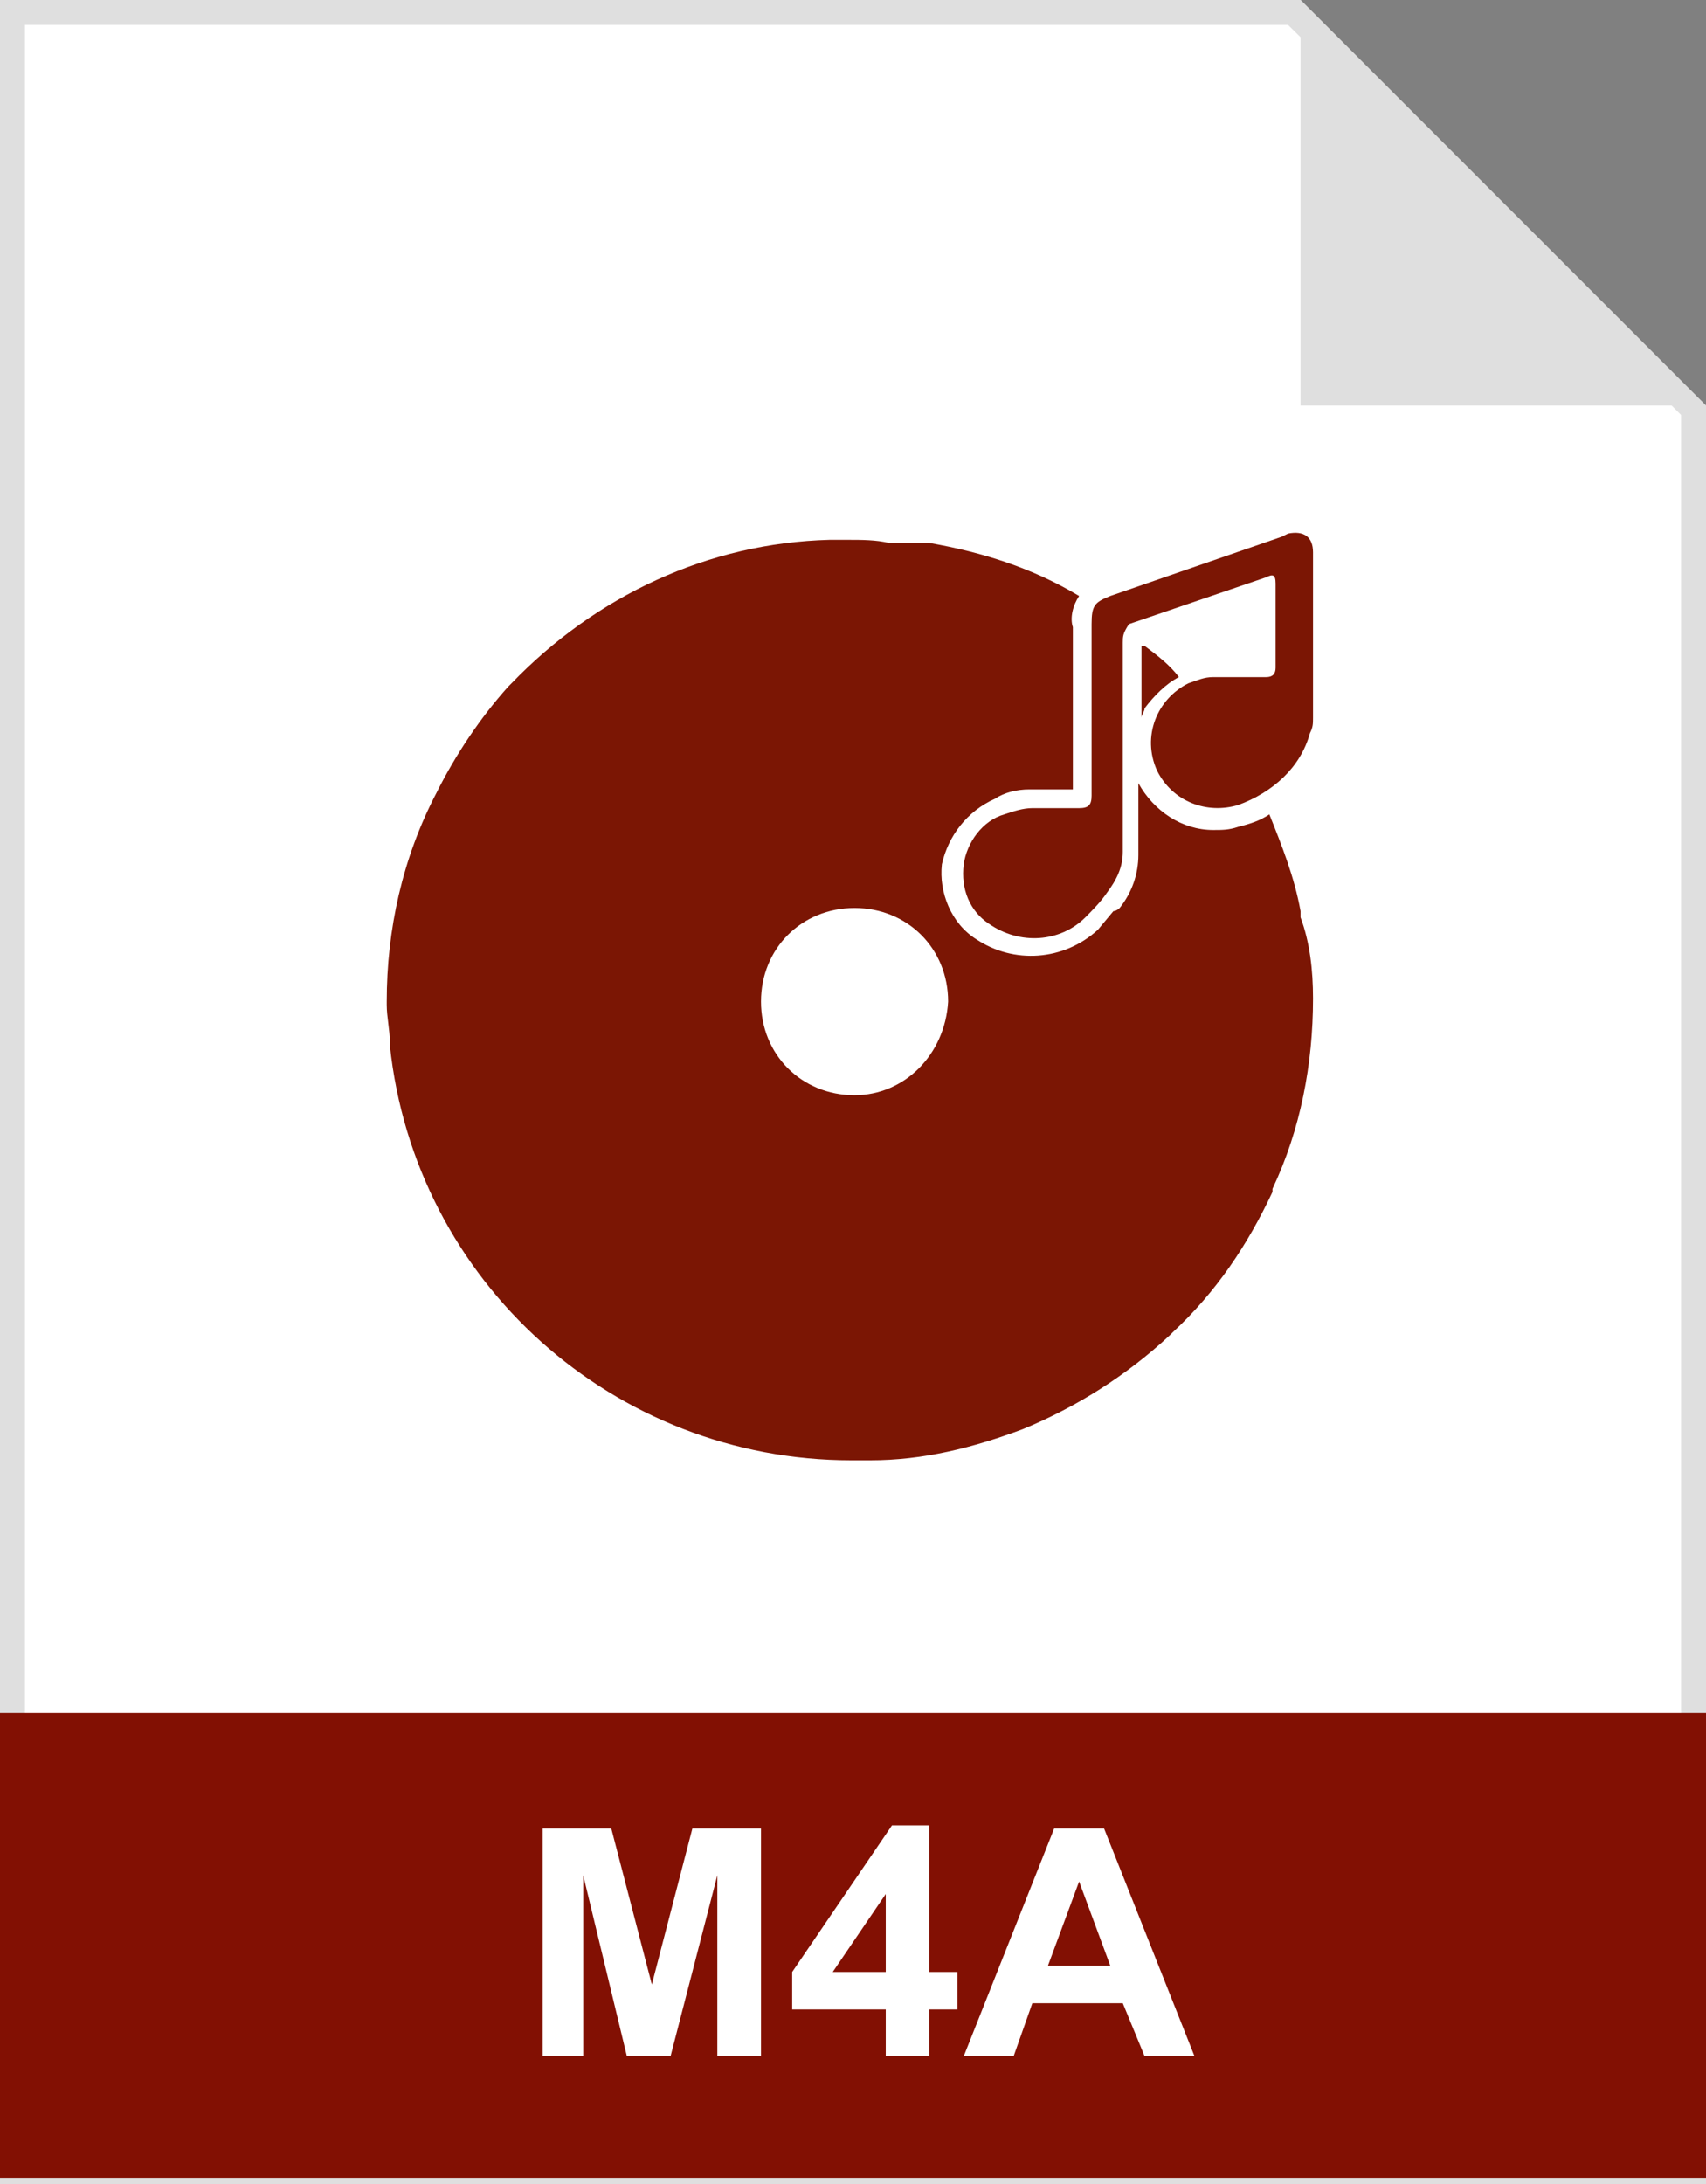
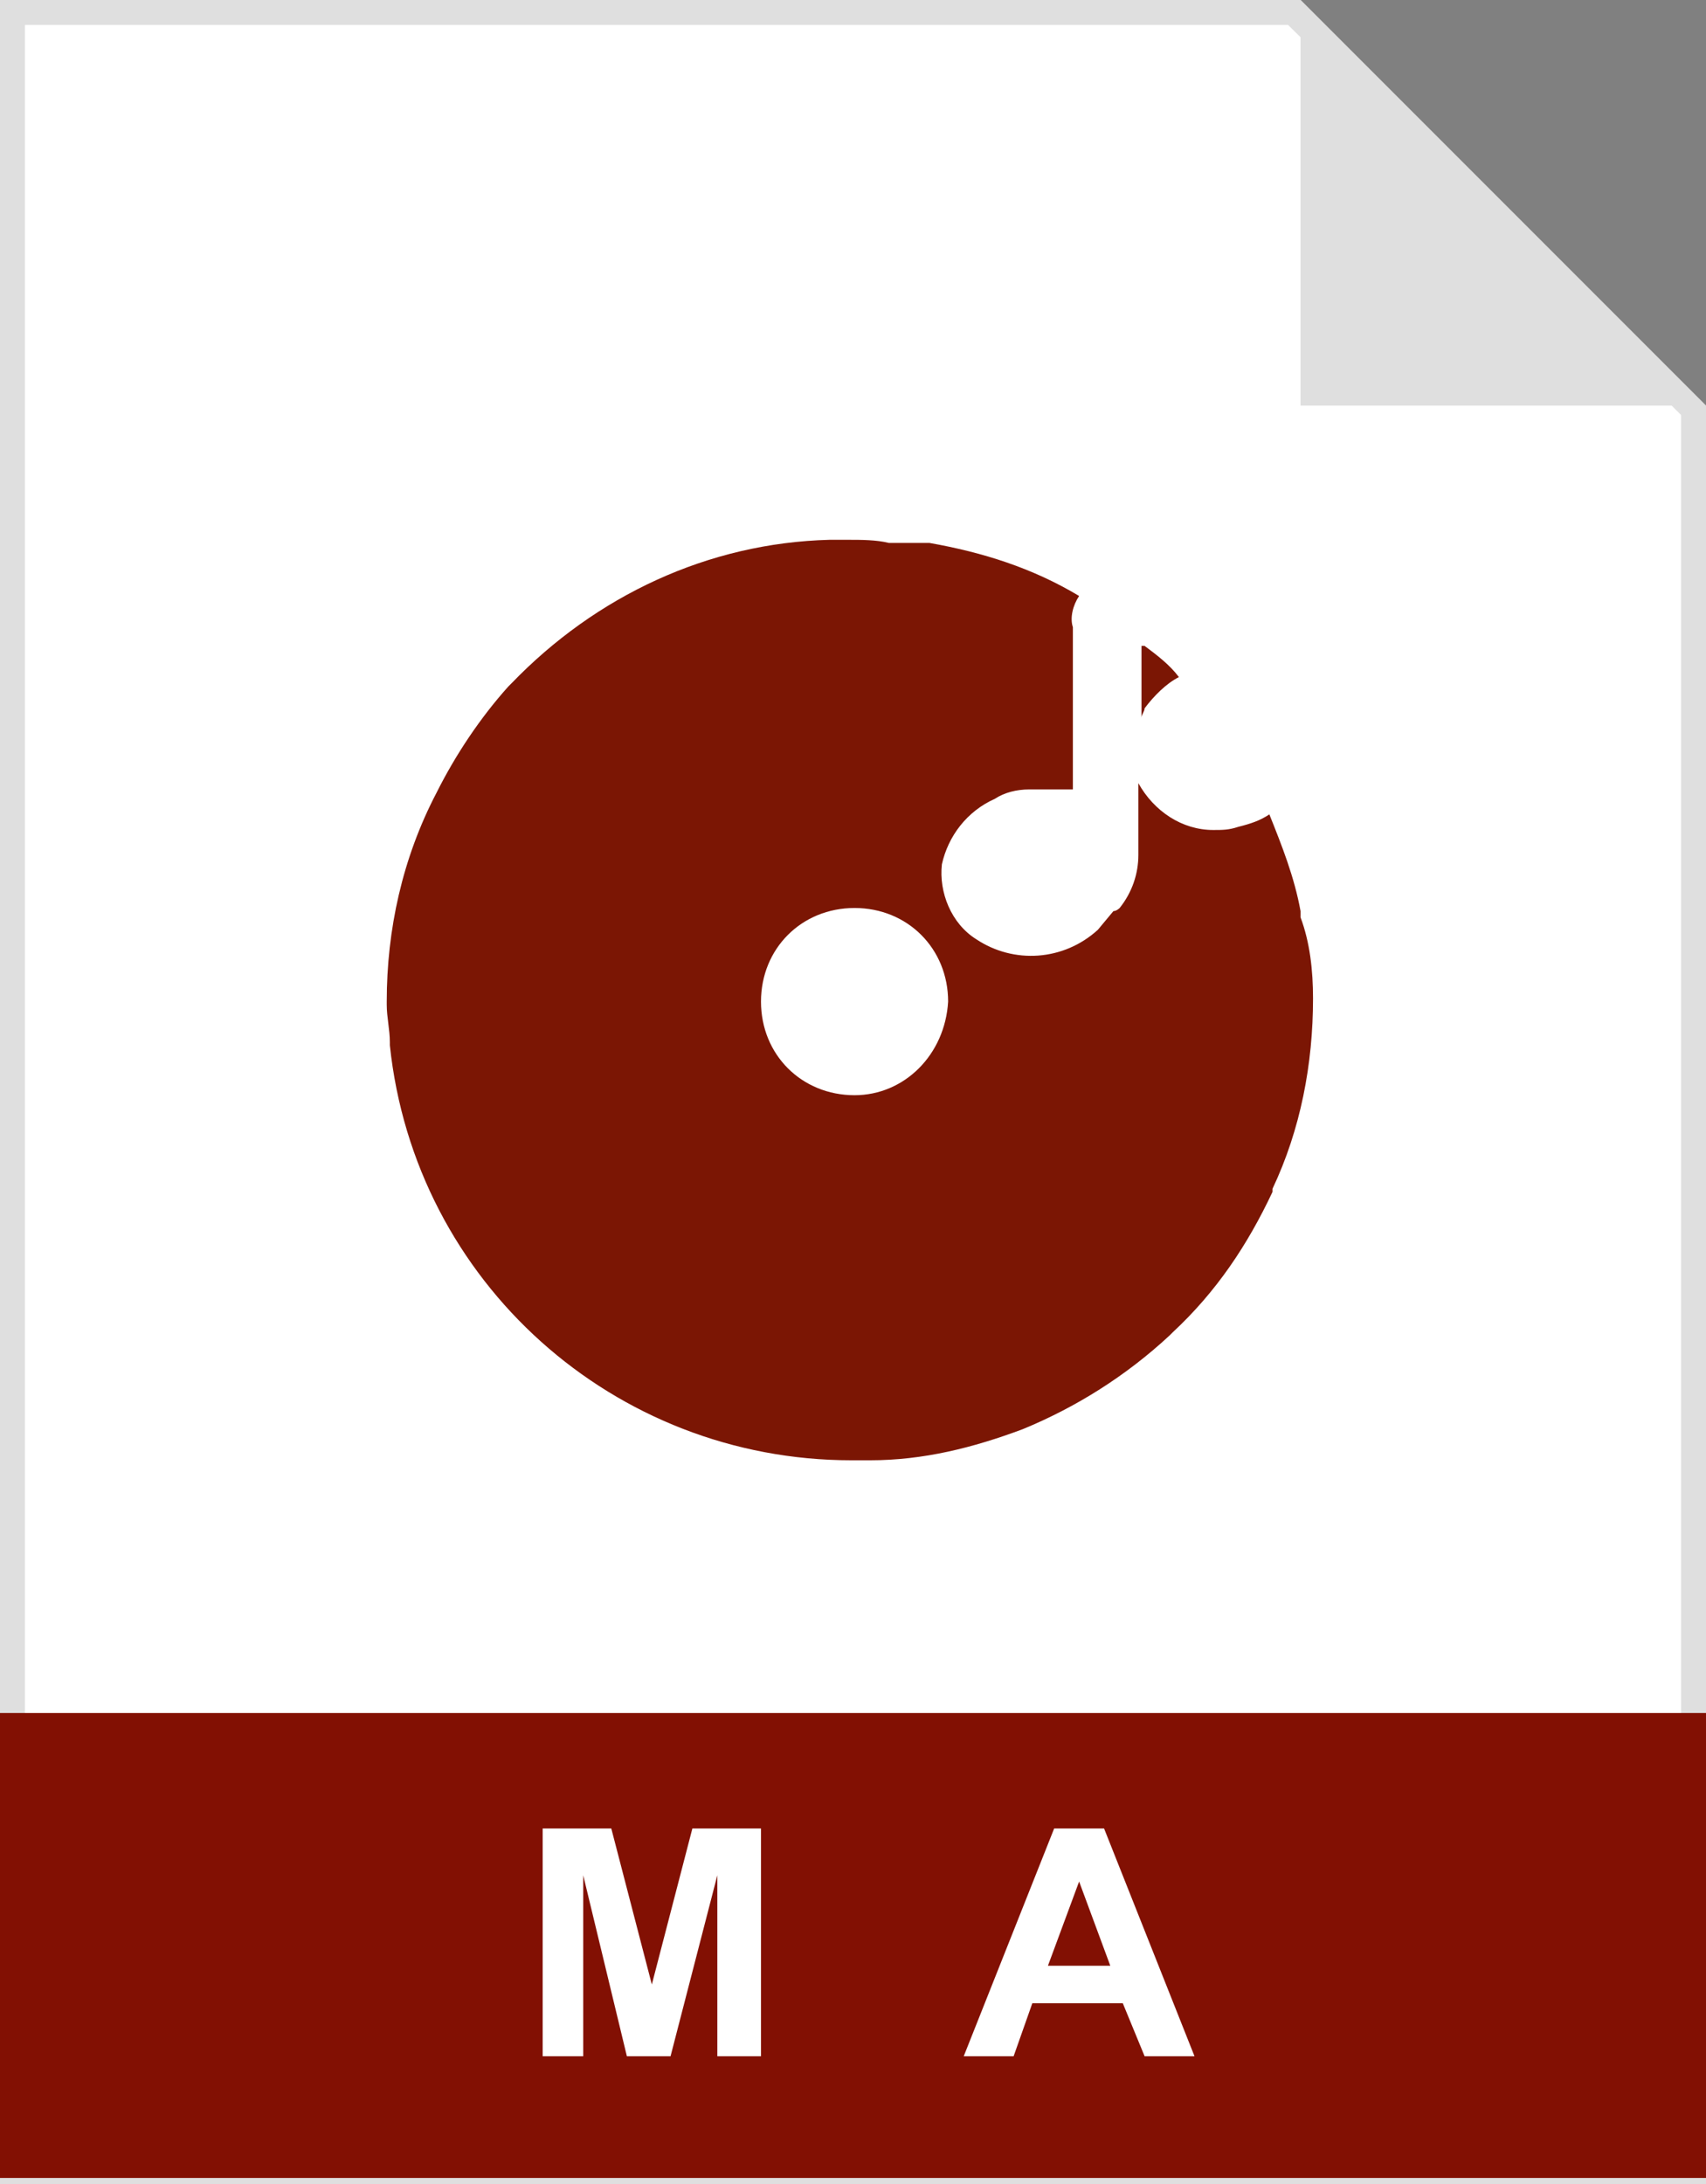
<svg xmlns="http://www.w3.org/2000/svg" version="1.1" id="Layer_1" x="0px" y="0px" viewBox="0 0 54.7 70" style="enable-background:new 0 0 54.7 70;" xml:space="preserve">
  <rect x="0" y="0" width="54.7" height="70" fill="#808080" stroke="none" />
  <style type="text/css">
	.st0{fill:#FFFFFF;}
	.st1{fill:#DFDFDF;}
	.st2{fill:#821003;}
	.st3{enable-background:new    ;}
	.st4{fill:#7B1604;}
</style>
  <g id="Layer_2_1_">
    <g id="Layer_1-2">
      <polygon class="st0" points="0.4,69.7 0.4,0.4 41.5,0.4 54.3,13.1 54.3,69.7   " />
      <path class="st1" d="M41.3,0.8L47.6,7l6.3,6.3v56H0.8V0.8H41.3 M41.7,0H0v70h54.7V13L41.7,0z" />
      <path class="st1" d="M41.7,0L41.7,0l13,13h-13V0z" />
      <rect y="54.9" class="st2" width="54.7" height="14.9" />
      <g class="st3">
        <path class="st0" d="M17.4,65.9v-7.3h2.2l1.3,5l1.3-5h2.2v7.3h-1.4v-5.8l-1.5,5.8h-1.4l-1.4-5.8v5.8H17.4z" />
-         <path class="st0" d="M28.4,65.9v-1.5h-3v-1.2l3.2-4.7h1.2v4.7h0.9v1.2h-0.9v1.5H28.4z M28.4,63.2v-2.5l-1.7,2.5H28.4z" />
      </g>
      <g class="st3">
-         <path class="st0" d="M38.3,65.9h-1.6L36,64.2h-2.9l-0.6,1.7h-1.6l2.9-7.3h1.6L38.3,65.9z M35.6,63l-1-2.7l-1,2.7H35.6z" />
+         <path class="st0" d="M38.3,65.9h-1.6L36,64.2h-2.9l-0.6,1.7h-1.6l2.9-7.3h1.6L38.3,65.9z M35.6,63l-1-2.7l-1,2.7z" />
      </g>
      <path class="st4" d="M42.1,32L42.1,32c0,2.1-0.4,4.2-1.3,6.1c0,0,0,0,0,0.1c-0.8,1.7-1.8,3.2-3.2,4.5l-0.1,0.1    c-1.4,1.3-3,2.3-4.7,3l0,0c-1.6,0.6-3.2,1-4.9,1h-0.6c-7.6,0-14-5.7-14.8-13.3c0,0,0-0.1,0-0.1c0-0.4-0.1-0.8-0.1-1.2v-0.1    c0-2.3,0.5-4.6,1.6-6.7l0,0c0.6-1.2,1.4-2.4,2.3-3.4l0.1-0.1c2.7-2.8,6.3-4.5,10.2-4.6h0.6c0.4,0,0.9,0,1.3,0.1h0.3h0.2h0.2h0.2    h0.2h0.2c1.7,0.3,3.3,0.8,4.8,1.7c-0.2,0.3-0.3,0.7-0.2,1v5.2H33c-0.4,0-0.8,0.1-1.1,0.3c-0.9,0.4-1.5,1.2-1.7,2.1    c-0.1,0.9,0.3,1.9,1.1,2.4c1.2,0.8,2.8,0.7,3.9-0.3l0.5-0.6c0.1,0,0.2-0.1,0.2-0.1c0.4-0.5,0.6-1.1,0.6-1.7V25c0,0,0,0.1,0,0.1    c0.5,0.9,1.4,1.5,2.4,1.5c0.3,0,0.5,0,0.8-0.1c0.4-0.1,0.7-0.2,1-0.4c0.4,1,0.8,2,1,3.1v0.2C42,30.2,42.1,31.1,42.1,32z     M30.4,32.1c0-1.7-1.3-3-3-3s-3,1.3-3,3c0,1.7,1.3,3,3,3C29,35.1,30.3,33.8,30.4,32.1L30.4,32.1z" />
-       <path class="st4" d="M36,24c0,1.1,0,2.2,0,3.3c0,0.5-0.2,0.9-0.5,1.3c-0.2,0.3-0.5,0.6-0.7,0.8c-0.8,0.8-2.1,0.9-3.1,0.2    c-0.6-0.4-0.9-1.1-0.8-1.9c0.1-0.7,0.6-1.4,1.3-1.6c0.3-0.1,0.6-0.2,0.9-0.2c0.5,0,1,0,1.5,0c0.3,0,0.4-0.1,0.4-0.4    c0-1.8,0-3.6,0-5.5c0-0.6,0.1-0.7,0.6-0.9l5.5-1.9l0.2-0.1c0.5-0.1,0.8,0.1,0.8,0.6c0,1.2,0,2.4,0,3.6v1.7c0,0.2,0,0.3-0.1,0.5    c-0.3,1.1-1.2,1.9-2.3,2.3c-1,0.3-2.1-0.1-2.6-1.1c-0.5-1.1,0-2.3,1-2.8c0.3-0.1,0.5-0.2,0.8-0.2c0.6,0,1.1,0,1.7,0    c0.2,0,0.3-0.1,0.3-0.3c0-0.9,0-1.8,0-2.7c0-0.3-0.1-0.3-0.3-0.2l-4.4,1.5C36,20.3,36,20.4,36,20.6C36,21.8,36,22.9,36,24z" />
      <path class="st4" d="M37.8,21.7c-0.4,0.2-0.8,0.6-1.1,1c0,0.1-0.1,0.2-0.1,0.3c0-0.8,0-1.5,0-2.3h0.1C37.1,21,37.5,21.3,37.8,21.7    z" />
    </g>
  </g>
</svg>